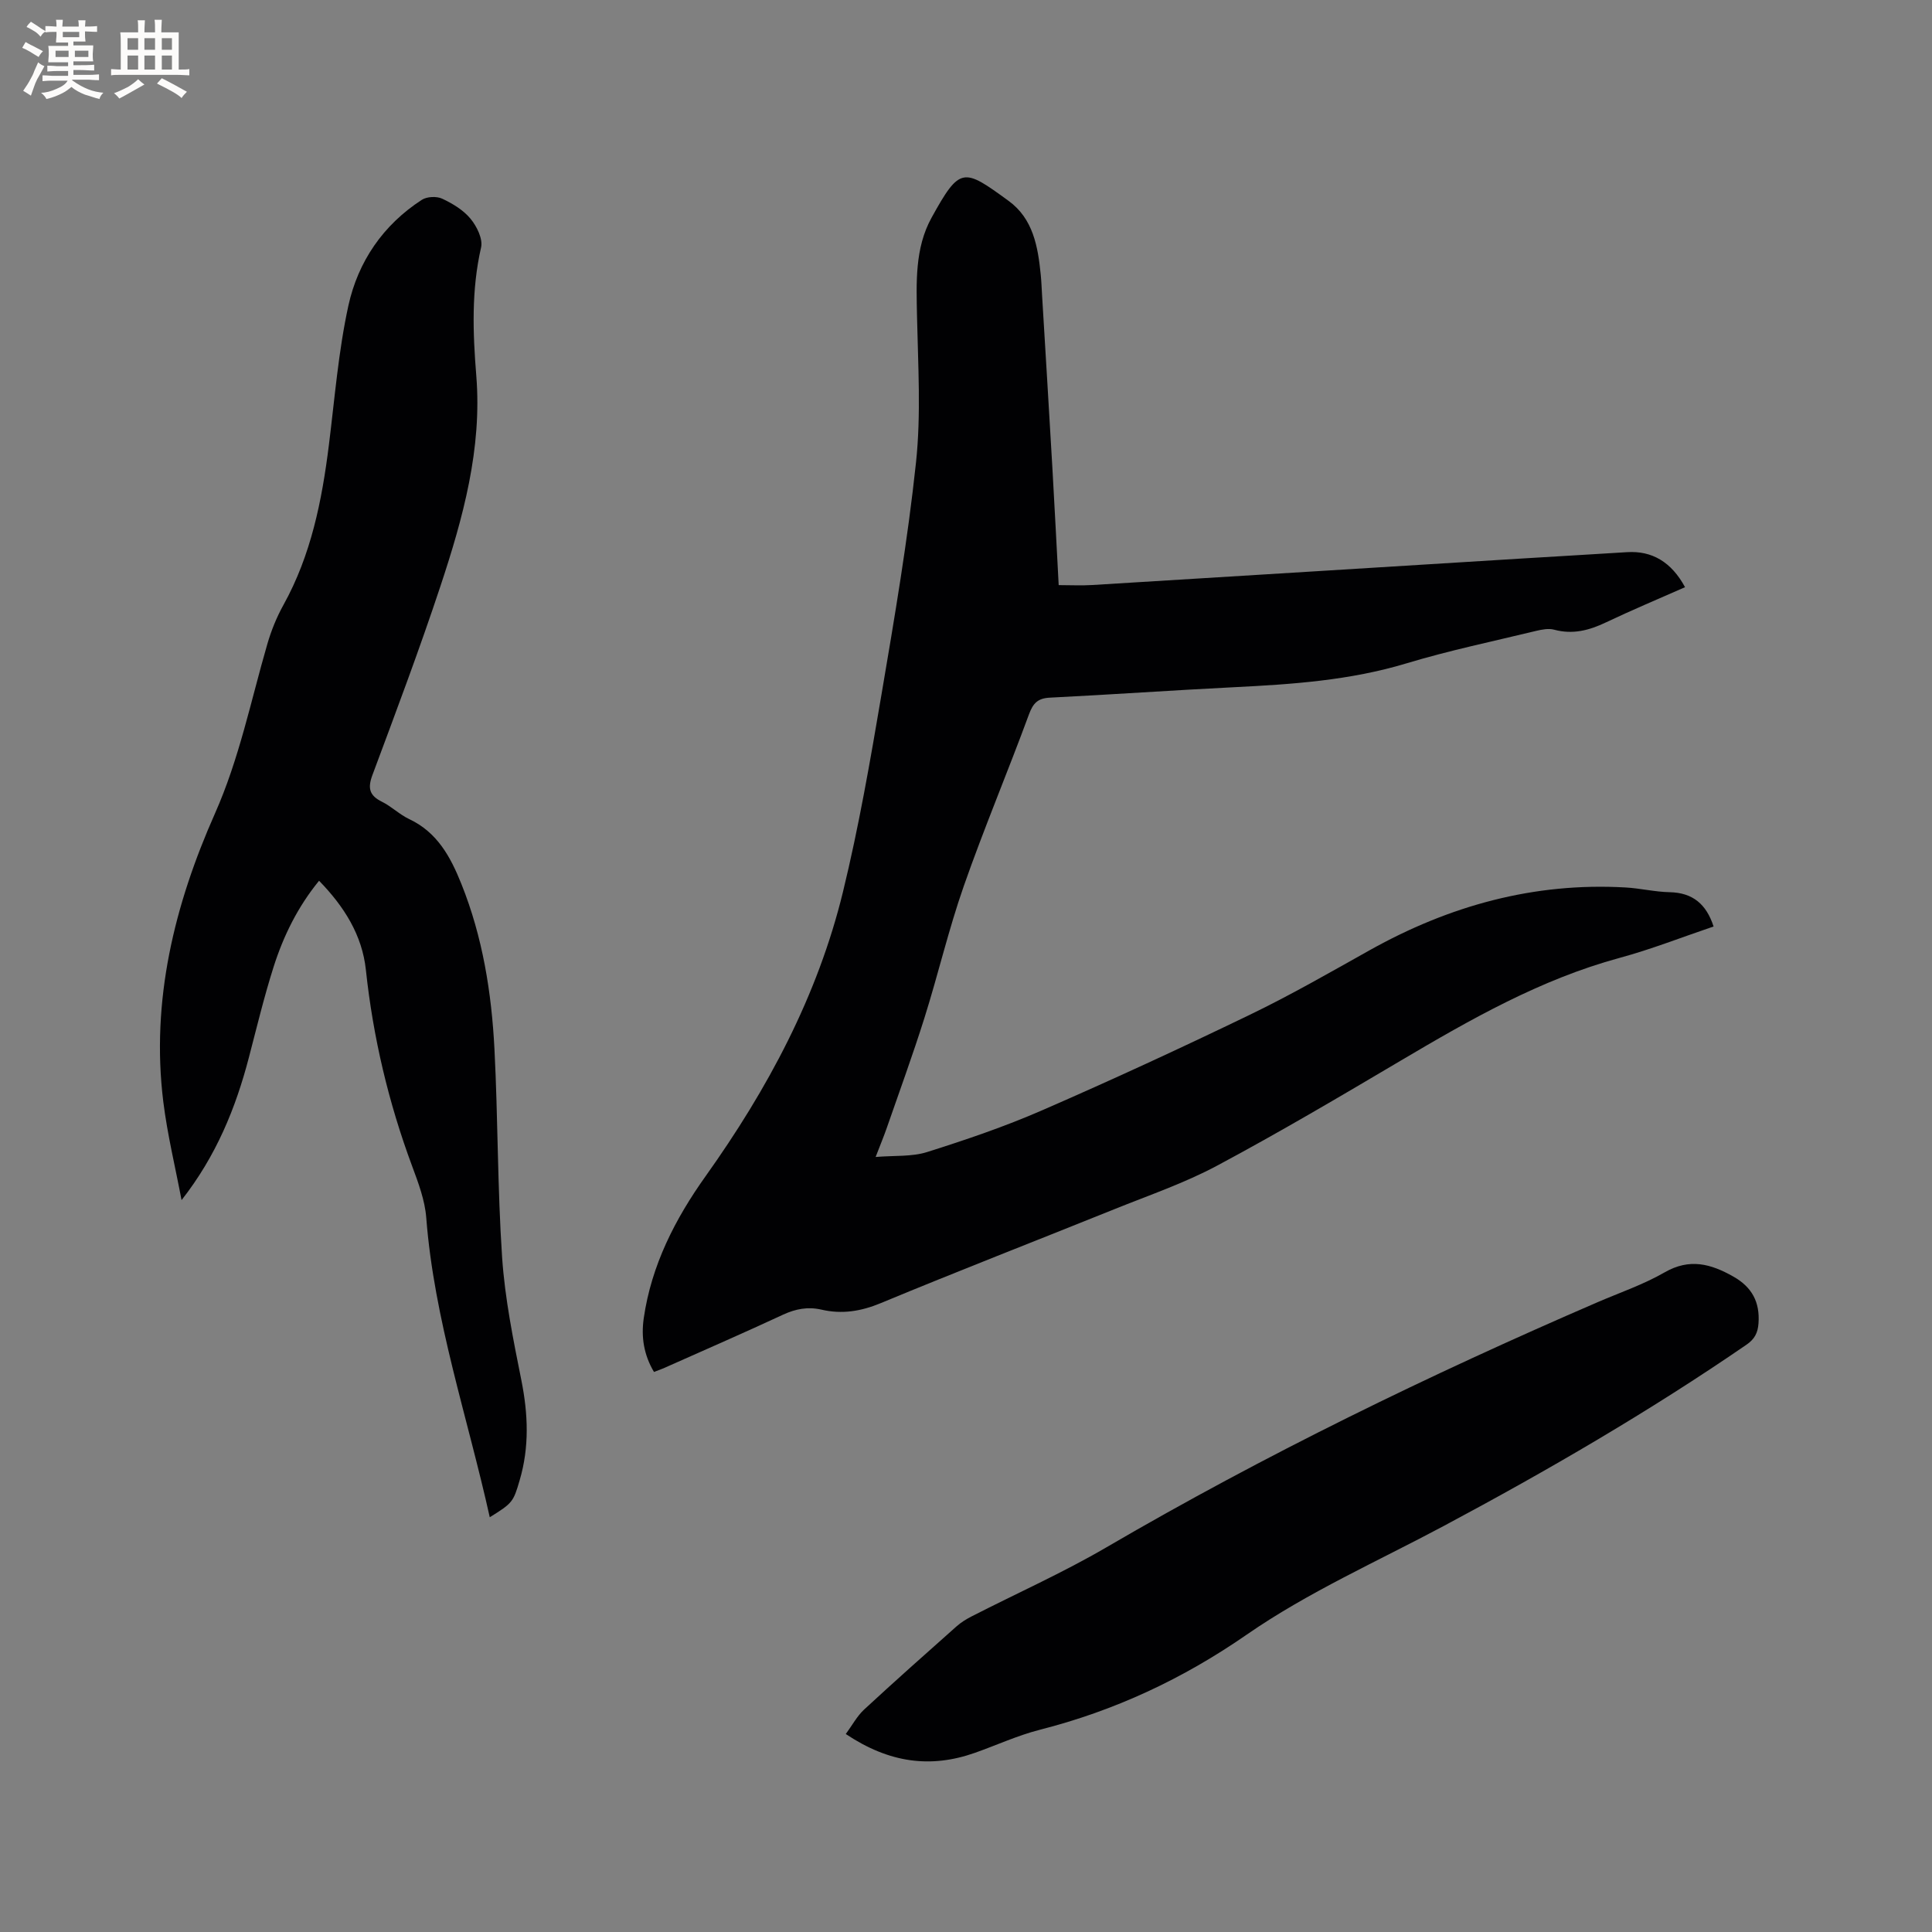
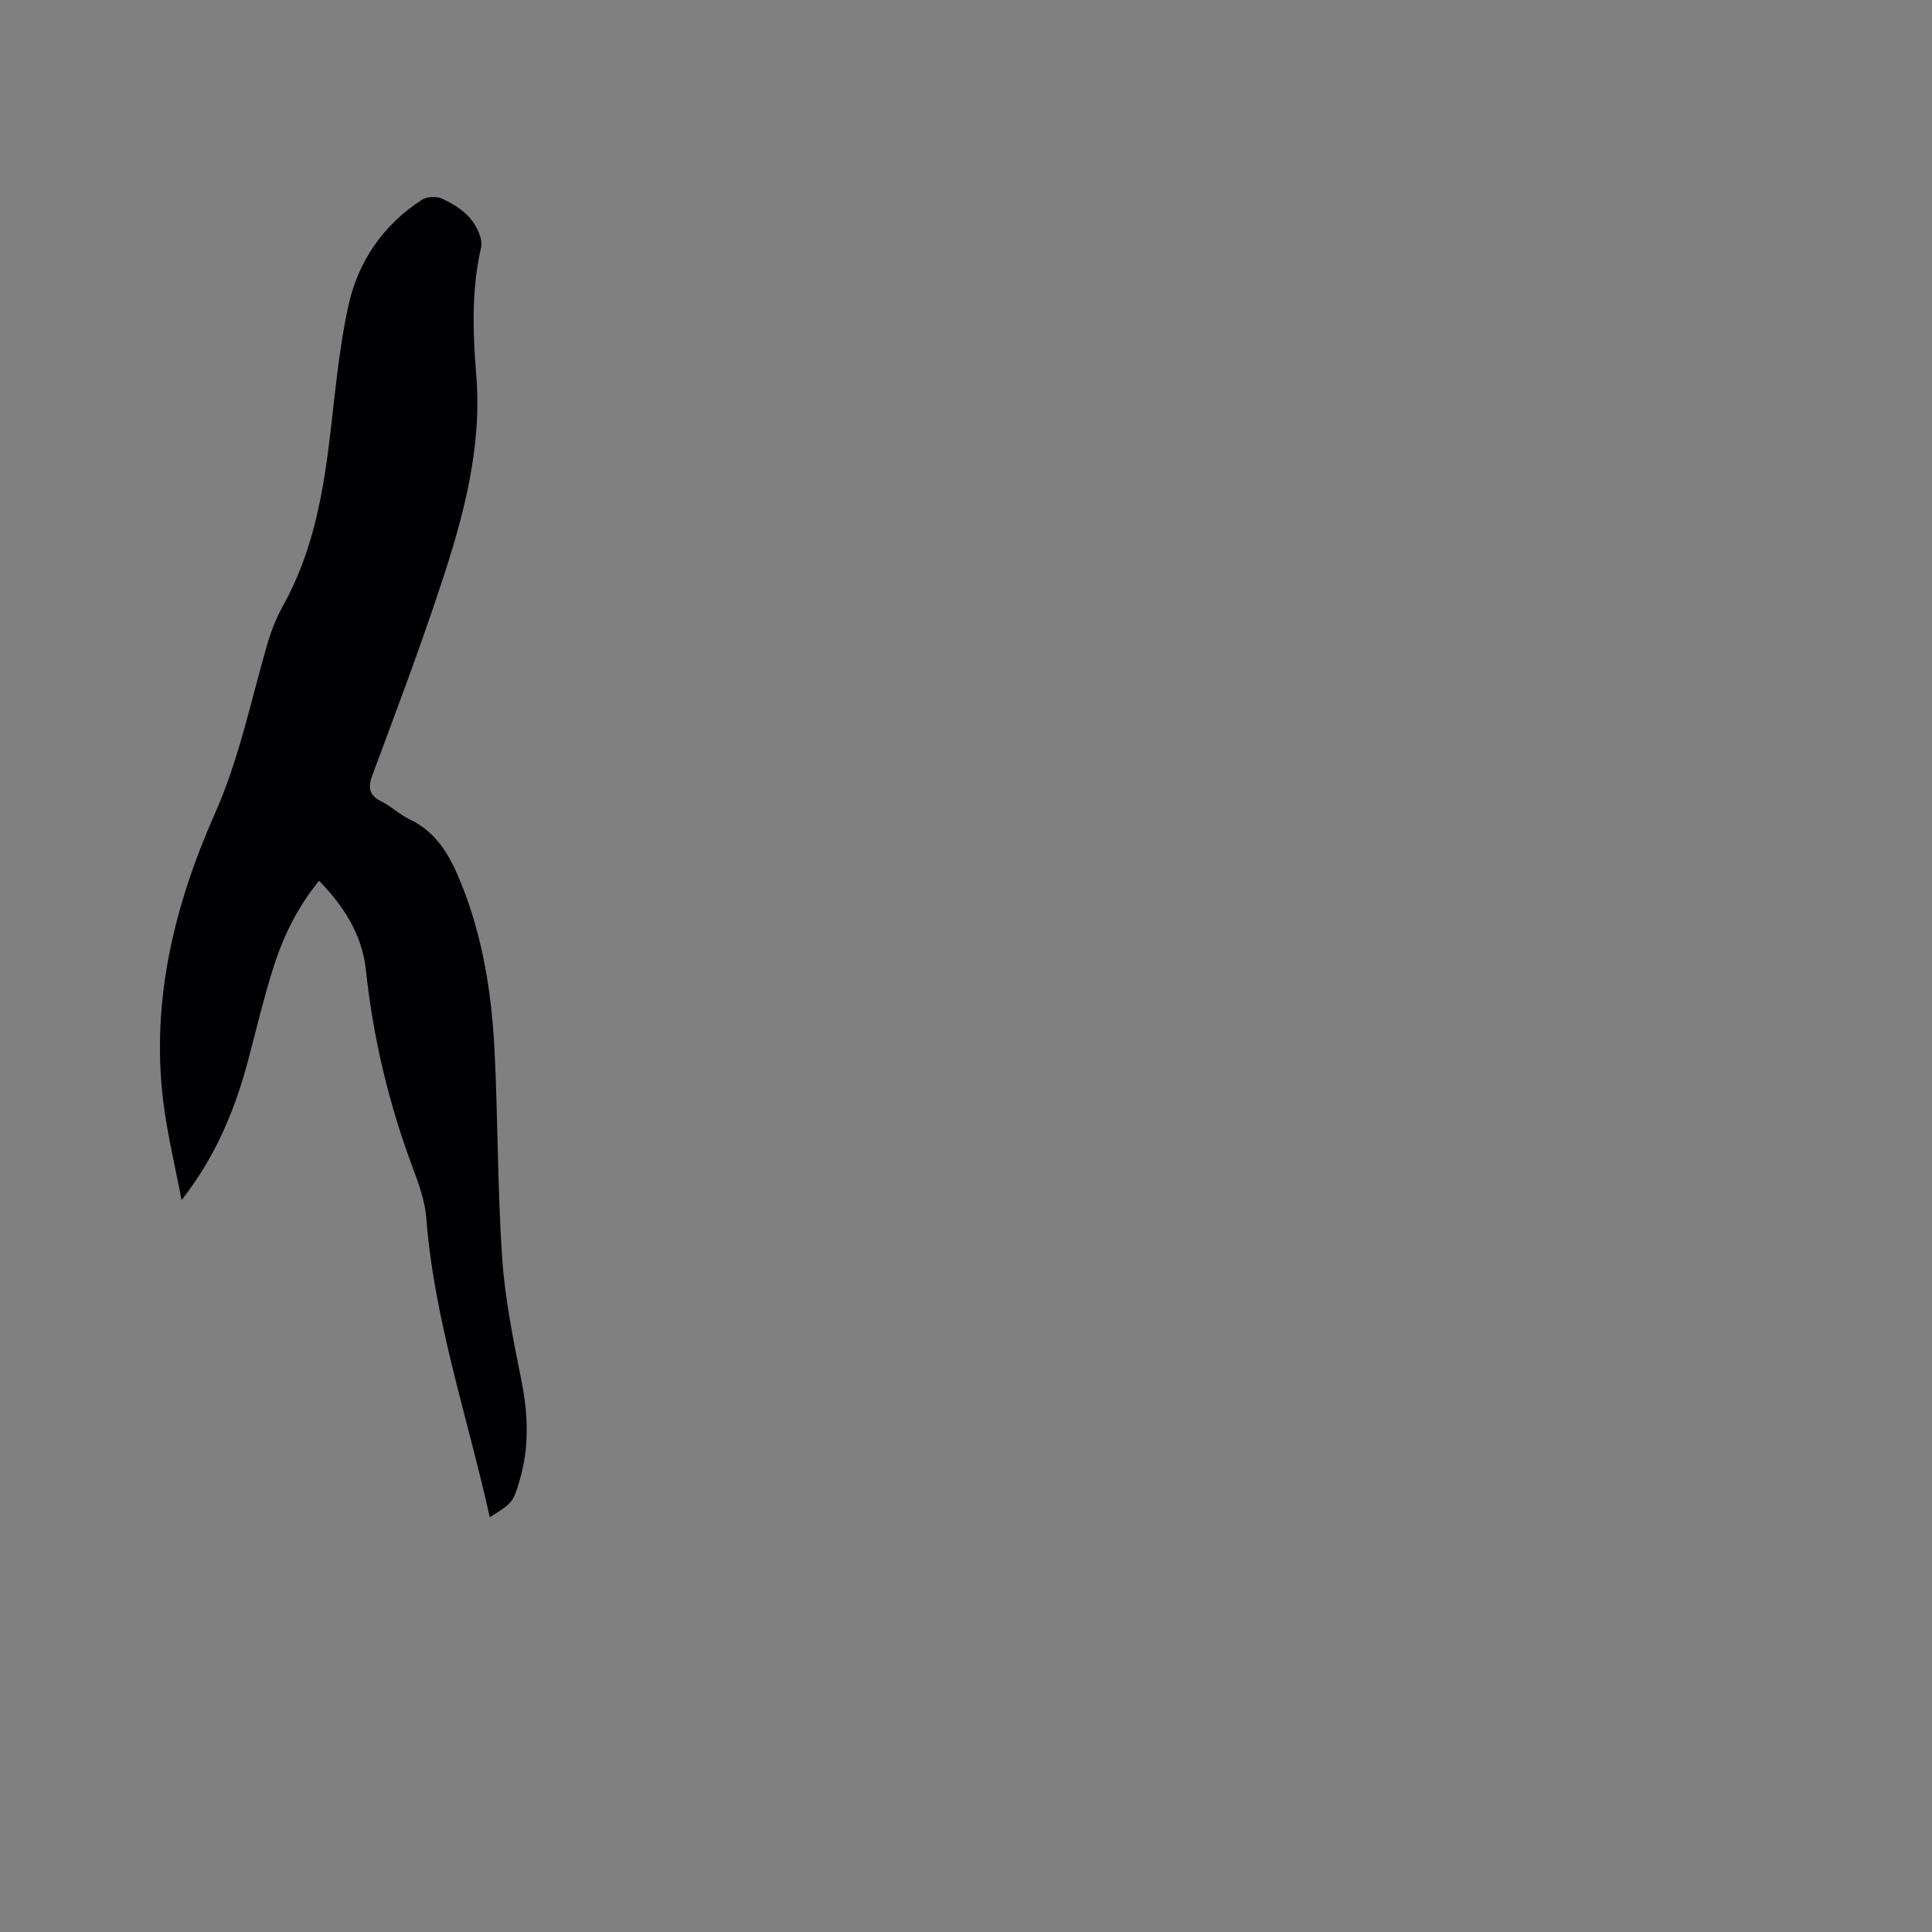
<svg xmlns="http://www.w3.org/2000/svg" enable-background="new 0 0 400 400" viewBox="0 0 400 400">
  <rect x="0" y="0" width="400" height="400" fill="#808080" stroke="none" />
  <g fill="#010103">
-     <path d="m135.4 284.05c-2.11-3.56-2.68-7.23-2.12-11.12 1.58-10.98 6.51-20.58 12.82-29.43 12.84-18.03 23.18-37.29 28.43-58.86 3.28-13.46 5.65-27.16 7.97-40.83 2.71-15.98 5.44-31.98 7.15-48.08 1.06-9.95.42-20.1.21-30.16-.14-7.05-.48-14.18 3.01-20.5 5.9-10.68 6.59-10.3 15.95-3.48 5.08 3.7 6.07 9.45 6.65 15.25.14 1.37.19 2.75.27 4.12.72 11.94 1.45 23.88 2.14 35.82.46 8.03.87 16.06 1.31 24.36 2.43 0 4.72.12 6.99-.02 29.61-1.81 59.21-3.65 88.82-5.48 7.28-.45 14.57-.86 21.85-1.32 5.15-.33 9.18 2 12.02 7.25-5.49 2.43-11 4.73-16.4 7.3-3.47 1.65-6.86 2.54-10.7 1.5-1.14-.31-2.53-.04-3.74.25-8.95 2.17-17.99 4.05-26.8 6.71-11.7 3.54-23.68 4.35-35.75 4.95-12.7.63-25.38 1.53-38.08 2.16-2.52.12-3.49 1.11-4.36 3.45-4.38 11.91-9.32 23.62-13.51 35.59-3.14 8.97-5.3 18.28-8.16 27.35-2.41 7.65-5.17 15.19-7.8 22.77-.59 1.69-1.28 3.35-2.28 5.94 3.91-.33 7.48-.02 10.65-1.02 8.05-2.54 16.08-5.27 23.81-8.64 14.45-6.29 28.77-12.9 42.97-19.76 8.48-4.09 16.66-8.8 24.88-13.4 16.47-9.21 33.98-14.06 52.94-12.98 3.06.17 6.1.92 9.15.98 4.78.1 7.59 2.48 9.09 7.1-6.45 2.18-12.86 4.71-19.46 6.5-16.35 4.44-30.83 12.71-45.24 21.23-12.58 7.44-25.17 14.88-38.06 21.77-6.78 3.63-14.16 6.15-21.32 9.04-16.1 6.49-32.29 12.77-48.33 19.43-4.11 1.71-8.05 2.34-12.28 1.36-2.82-.65-5.35-.17-7.97 1.04-7.87 3.66-15.83 7.13-23.76 10.66-.92.44-1.9.79-2.96 1.2z" />
    <path d="m101.4 314.13c-4.62-20.83-11.51-40.84-13.15-62.02-.28-3.62-1.64-7.22-2.92-10.67-4.89-13.16-8.09-26.67-9.58-40.65-.77-7.19-4.49-13.1-9.69-18.44-4.43 5.42-7.39 11.45-9.43 17.88-1.95 6.14-3.46 12.43-5.09 18.67-2.74 10.52-6.79 20.45-13.95 29.57-1.28-6.78-2.93-13.52-3.78-20.36-2.59-20.94 2.31-40.79 10.68-59.65 5.05-11.38 7.44-23.34 10.85-35.09.81-2.8 1.93-5.58 3.35-8.13 5.72-10.32 7.96-21.57 9.4-33.09 1.21-9.65 1.97-19.41 4.04-28.87 2-9.11 7.18-16.72 15.21-21.91 1.05-.68 3.06-.77 4.2-.24 2.16 1.01 4.4 2.36 5.88 4.16 1.3 1.57 2.59 4.19 2.18 5.95-2.02 8.83-1.71 17.63-.99 26.55 1.22 15.1-2.75 29.46-7.42 43.56-4.36 13.16-9.25 26.14-14.09 39.13-1.02 2.74-.6 4.24 1.99 5.52 1.98.98 3.63 2.64 5.62 3.58 5.85 2.75 8.58 7.85 10.83 13.47 4.39 10.96 6.23 22.46 6.83 34.12.74 14.39.62 28.83 1.59 43.2.58 8.51 2.3 16.98 3.98 25.38 1.4 7 1.68 13.84-.35 20.72-1.31 4.49-1.46 4.72-6.19 7.66z" />
-     <path d="m175.11 359.01c1.33-1.81 2.32-3.69 3.78-5.05 6.3-5.83 12.72-11.53 19.14-17.23.93-.83 2.03-1.51 3.15-2.08 9.31-4.77 18.9-9.04 27.92-14.31 32.78-19.13 66.82-35.68 101.63-50.72 4.66-2.01 9.53-3.67 13.91-6.19 5.17-2.98 9.58-1.77 14.23.87 3.86 2.18 5.52 5.28 5.21 9.68-.14 1.97-.8 3.26-2.47 4.41-20.1 13.81-41.15 26.04-62.65 37.52-13.72 7.33-28.11 13.71-40.82 22.51-13.33 9.23-27.36 15.76-42.89 19.72-4.59 1.17-8.96 3.2-13.45 4.78-9.17 3.22-17.71 2.08-26.69-3.91z" />
  </g>
-   <path d="m6.8 9.5c.6.3 1.3.7 2.1 1.1-.4.4-.7.8-.9 1.2-.7-.4-1.3-.8-1.8-1.1s-1.1-.6-1.6-.8c.2-.4.5-.8.7-1.2.4.2.8.5 1.5.8zm.9 6.9c-.3.6-.5 1.1-.7 1.7s-.4 1.1-.6 1.7c-.6-.4-1.1-.7-1.6-1 .7-1 1.2-1.8 1.5-2.4.3-.5.6-1.1.8-1.7.3-.6.5-1.2.8-1.8.3.3.8.6 1.3.8-.7 1.3-1.2 2.2-1.5 2.7zm.1-11c.4.3 1 .7 1.7 1.1-.5.2-.8.6-1.1 1.1-.5-.6-1-1-1.4-1.2s-.9-.6-1.5-.8c.2-.4.5-.7.9-1.1.5.3.9.6 1.4.9zm10.5 13.1c1 .4 2 .6 3.1.7-.4.4-.7.8-.8 1.3-.9-.2-1.9-.6-3-.9-1-.4-2-.9-2.8-1.6-.5.4-1.1.9-1.9 1.3s-1.9.9-3.3 1.2c-.1-.3-.5-.8-1.1-1.3 1 0 2.1-.3 3.2-.8 1.2-.5 1.9-1 2.3-1.7h-3.2c-.4 0-1 0-2 .1v-1.2c1 0 1.7.1 2 .1h3.3v-1h-2.3c-.2 0-.9 0-2 .1v-1.2c1.2 0 1.9.1 2 .1h2.3v-.8h-4.1c0-.7.1-1.2.1-1.6 0-.5 0-1.1-.1-1.8h4.1v-.7h-2.5c0-.6.1-1.1.1-1.6v-.6h-.5c-.4 0-1 0-1.8.1v-1.3c1.2 0 1.9.1 2.1.1h.2c0-.3 0-.8-.1-1.4h1.4c0 .6-.1 1-.1 1.4h3.4c0-.4 0-.8-.1-1.3h1.5c0 .4-.1.9-.1 1.3.7 0 1.5 0 2.5-.1v1.2c-1 0-1.8-.1-2.5-.1v.6c0 .3 0 .8.1 1.5h-2.5v.8h4.1c0 .7-.1 1.3-.1 1.8s0 1 .1 1.5h-4.1v.8h1.4c.8 0 1.8 0 2.9-.1v1.2c-1 0-1.9-.1-2.8-.1h-1.5v1h3.2c.3 0 1 0 2.1-.1v1.2c-1.1 0-1.8-.1-2.1-.1h-3.4l-.1.1c1.4 1 2.4 1.5 3.4 1.9zm-4.1-6.7v-1.3h-2.7v1.3zm2.2-4.1v-1.1h-3.4v1.1zm1.9 4.1v-1.3h-2.8v1.3z" fill="#fcfbfa" />
-   <path d="m37 6.7v2.3 5.4c1 0 1.8 0 2.2-.1v1.3c-.6 0-1.5-.1-2.5-.1h-11.9c-.7 0-1.3 0-1.8.1v-1.3c.5 0 1.1.1 2 .1v-5.2c0-1 0-1.8-.1-2.5h3.7c0-1.3 0-2.1-.1-2.5h1.5c0 .4-.1 1.3-.1 2.5h2.2c0-1.2 0-2.1-.1-2.6h1.5c0 .4-.1 1.3-.1 2.6zm-12.3 13.7c-.3-.4-.7-.8-1.1-1.1 1.1-.4 2.1-.9 2.9-1.3.8-.5 1.5-1 2.1-1.6.4.4.9.8 1.3 1.1-2.5 1.4-4.2 2.4-5.2 2.9zm3.9-10.1v-2.4h-2.2v2.4zm0 4.1v-2.9h-2.2v2.9zm3.5-4.1v-2.4h-2.2v2.4zm0 4.1v-2.9h-2.2v2.9zm.4 2.9 1-1.1c.6.3 1.4.7 2.5 1.3s2 1.1 2.7 1.5c-.4.4-.8.8-1.1 1.3-.8-.8-2.5-1.7-5.1-3zm3.1-7v-2.4h-2.1v2.4zm0 4.1v-2.9h-2.1v2.9z" fill="#fcfbfa" />
</svg>